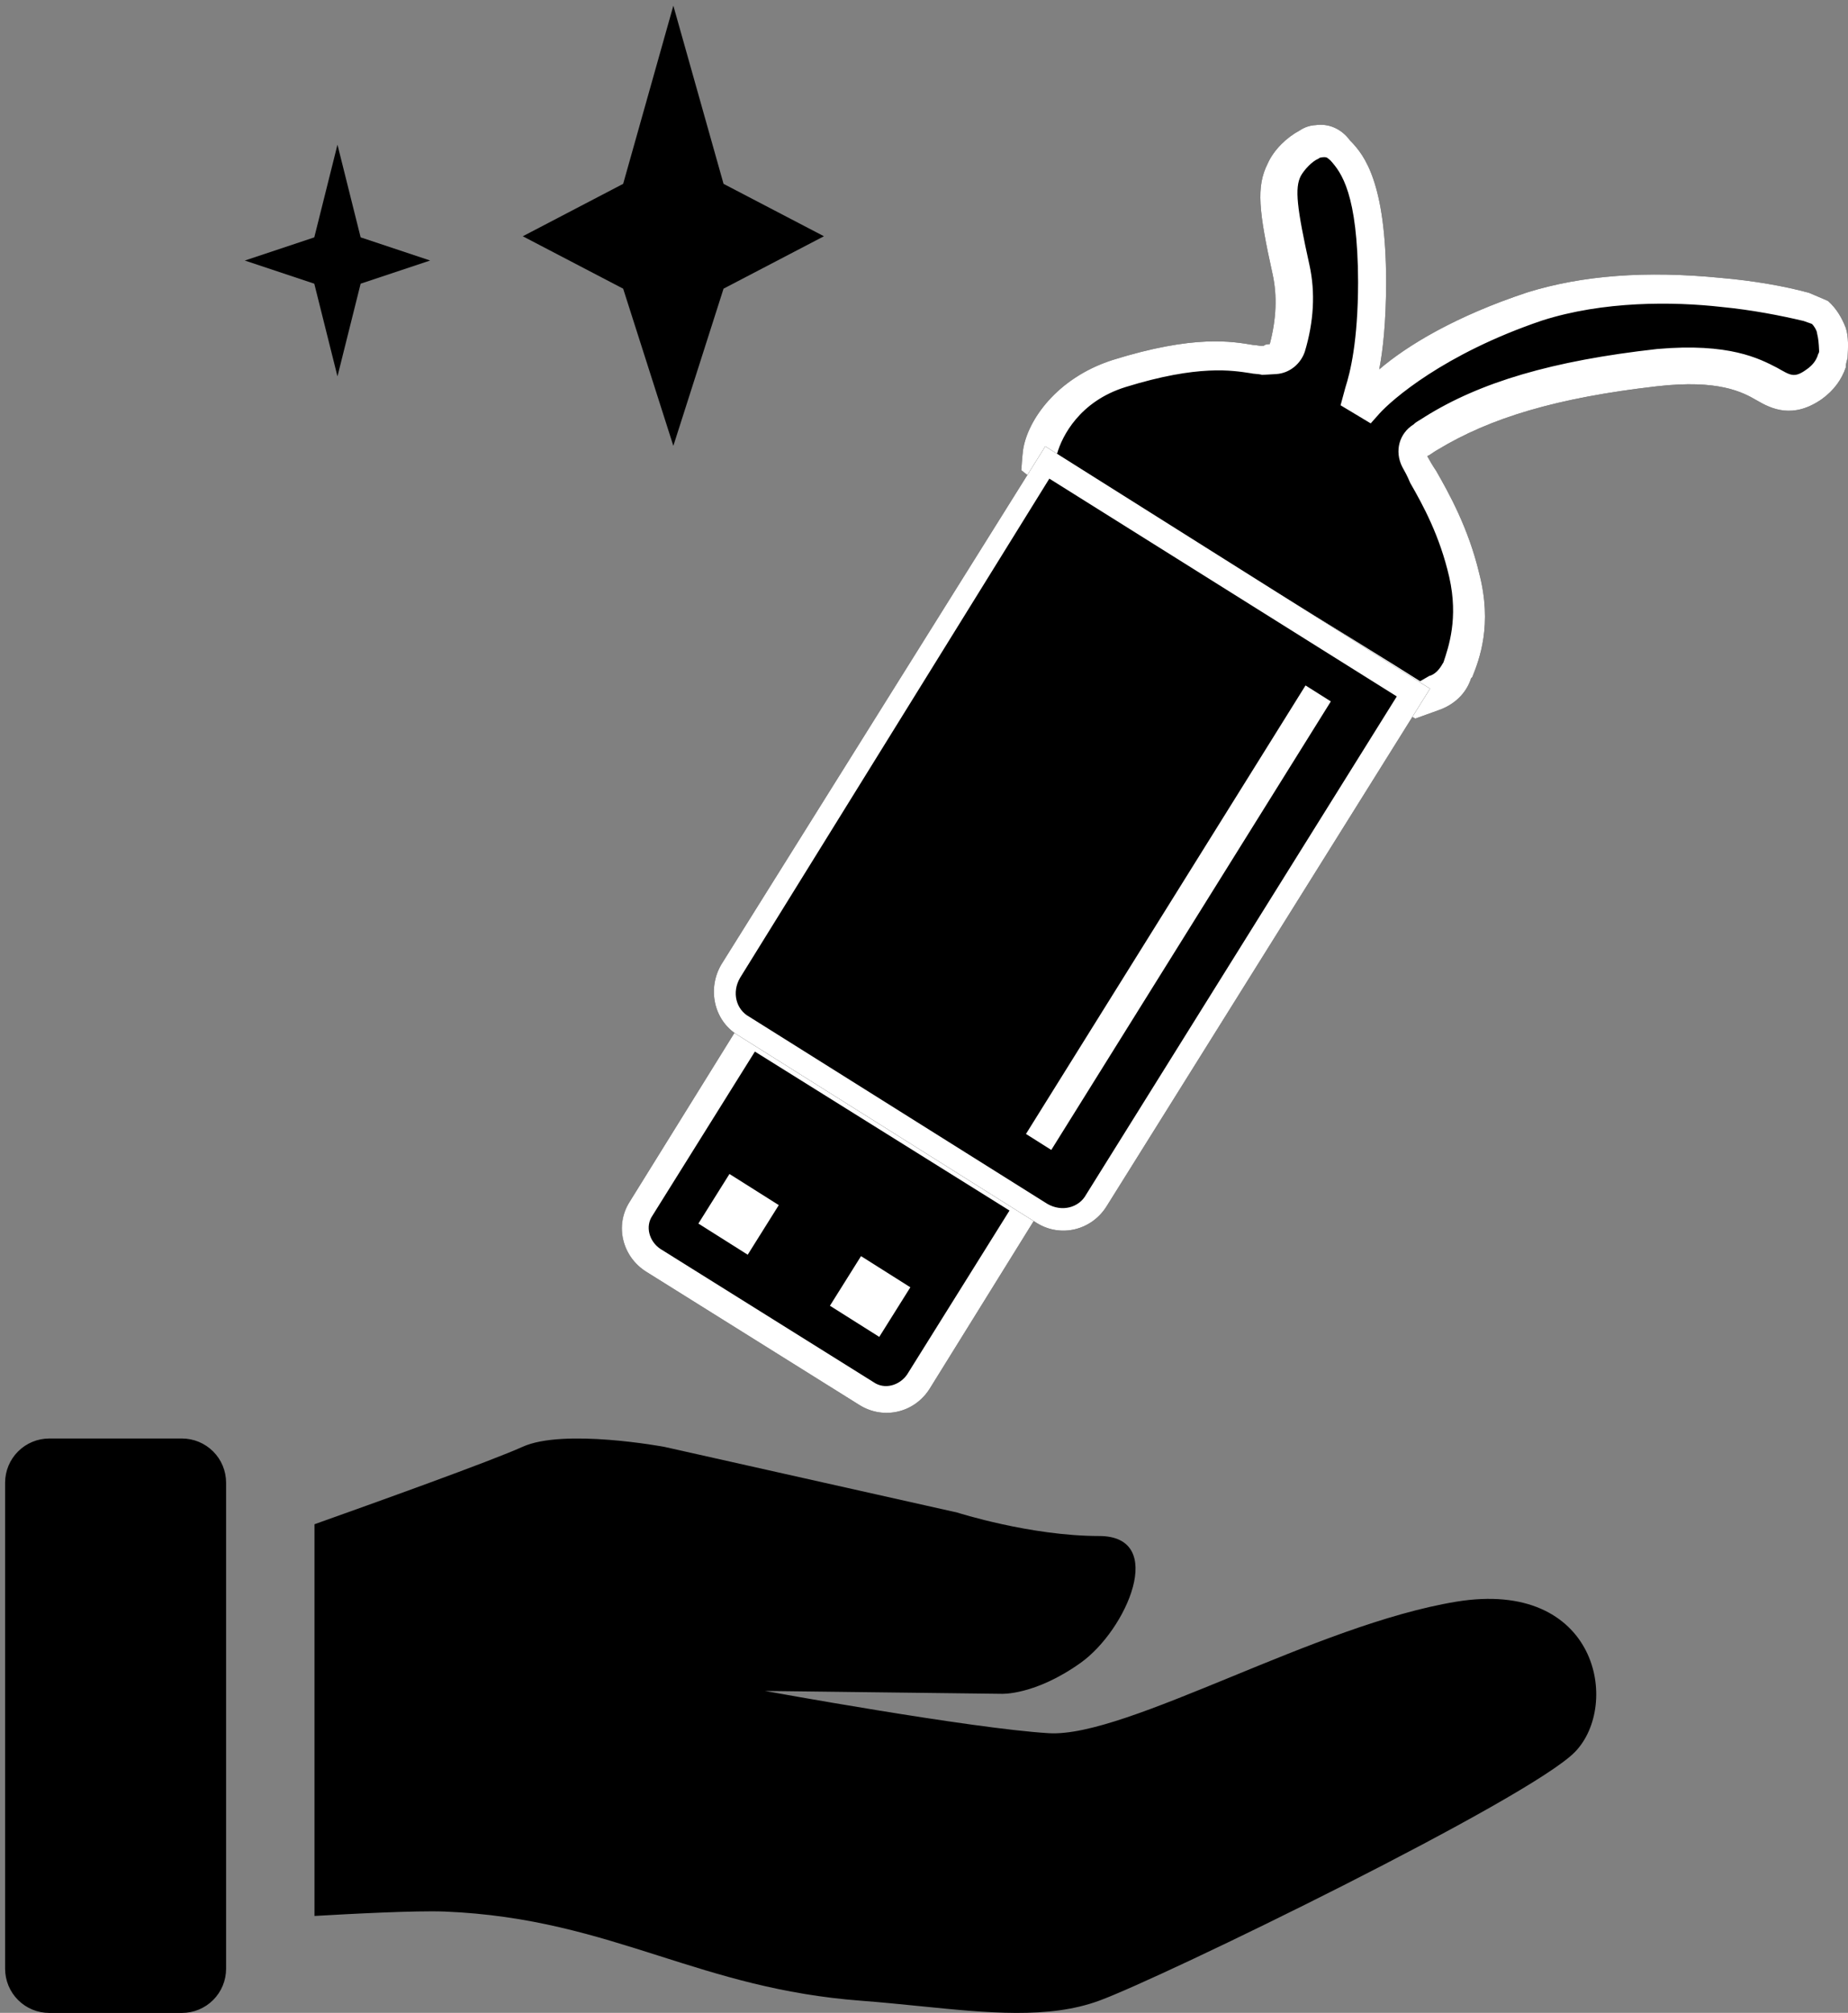
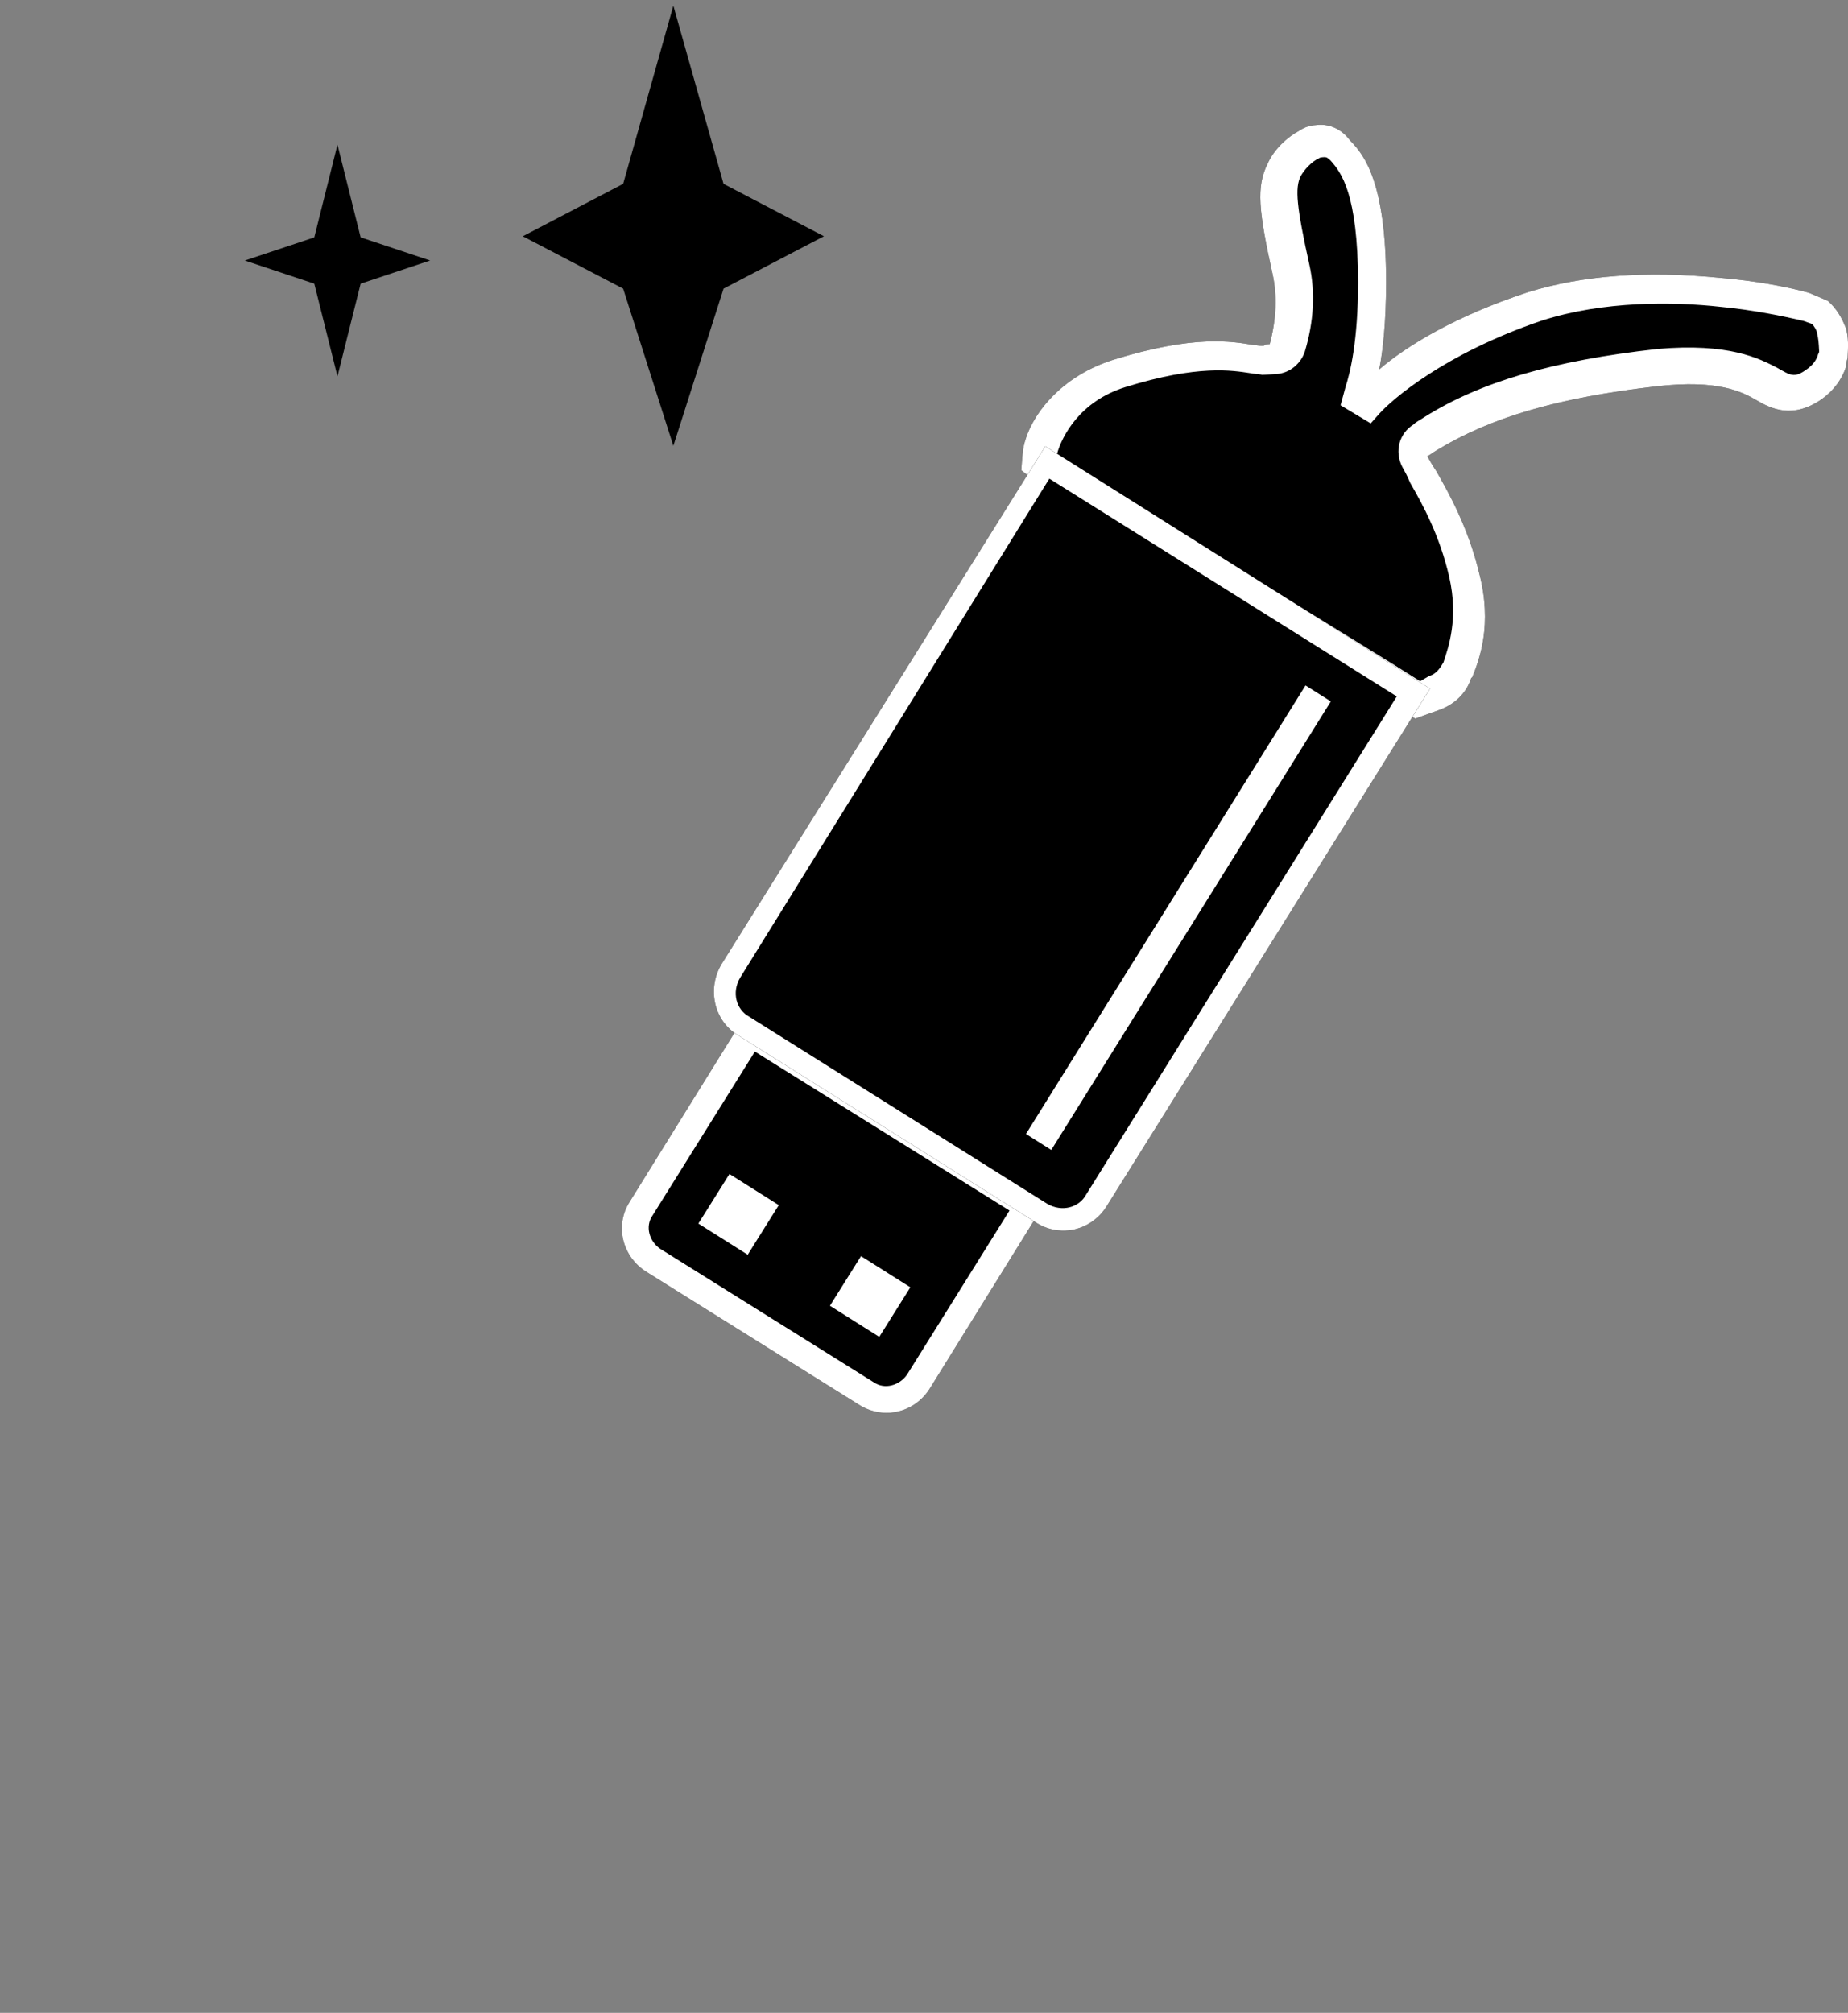
<svg xmlns="http://www.w3.org/2000/svg" width="101" height="110" viewBox="0 0 101 110" fill="none">
  <rect x="0" y="0" width="101" height="110" fill="#808080" stroke="none" />
-   <path d="M0.279 81.029C0.279 80.388 0.534 79.774 0.987 79.321C1.44 78.868 2.054 78.613 2.695 78.613H9.942C10.582 78.613 11.197 78.868 11.65 79.321C12.103 79.774 12.357 80.388 12.357 81.029V107.591C12.357 108.231 12.103 108.846 11.65 109.299C11.197 109.752 10.582 110.006 9.942 110.006H2.695C2.054 110.006 1.44 109.752 0.987 109.299C0.534 108.846 0.279 108.231 0.279 107.591V81.029ZM28.554 79.07C30.805 78.043 36.308 79.07 36.308 79.07L52.313 82.659C52.313 82.659 56.316 83.942 60.067 83.942C63.819 83.942 61.575 89.078 59.065 90.87C56.555 92.662 54.731 92.566 54.731 92.566L41.808 92.409C41.808 92.409 53.065 94.462 57.316 94.718C59.468 94.848 63.162 93.331 67.293 91.638C71.314 89.986 75.747 88.167 79.573 87.534C87.327 86.254 88.579 93.179 86.076 95.745C83.576 98.31 63.568 108.057 60.067 109.339C57.323 110.344 54.007 110.011 50.265 109.634C49.229 109.53 48.159 109.422 47.062 109.339C42.69 109.009 39.351 107.946 36.047 106.895C32.501 105.769 28.996 104.656 24.302 104.465C22.727 104.402 19.041 104.598 17.188 104.706V83.299C20.392 82.159 26.877 79.833 28.554 79.07Z" fill="black" />
  <path d="M34.058 10.047L36.801 0.311L39.545 10.048L45.031 12.911L39.545 15.775L36.801 24.366L34.058 15.776L28.572 12.912L34.058 10.047Z" fill="black" />
  <path d="M17.177 12.972L18.444 7.907L19.71 12.972L23.508 14.238L19.71 15.504L18.444 20.568L17.177 15.504L13.379 14.238L17.177 12.972Z" fill="black" />
  <path d="M99.577 21.807C97.99 22.915 96.814 22.347 96.02 21.883C95.227 21.42 93.915 20.729 90.565 21.11C85.075 21.738 81.45 22.833 78.556 24.589C78.31 24.721 78.187 24.855 78.004 24.927C78.145 25.179 78.286 25.43 78.493 25.735C79.2 26.968 80.258 28.872 80.843 31.327C81.577 34.138 80.857 36.03 80.465 37.006L80.402 37.066C80.133 37.908 79.469 38.525 78.595 38.822L77.349 39.271L76.954 39.047C76.561 38.761 68.717 34.119 62.522 30.208C59.594 28.359 57.043 26.685 55.818 25.699C55.818 25.699 55.873 24.86 55.916 24.575C56.16 22.982 57.734 20.667 60.794 19.678C65.29 18.272 67.353 18.663 68.505 18.854C68.634 18.848 68.823 18.905 68.952 18.899L69.081 18.892C69.14 18.818 69.269 18.812 69.397 18.805C69.756 17.447 69.813 16.171 69.552 14.983C68.787 11.528 68.654 10.196 69.277 8.953C69.62 8.171 70.347 7.494 71.024 7.135C71.329 6.928 71.641 6.85 71.898 6.838C72.587 6.736 73.299 7.011 73.788 7.682L73.857 7.75C74.53 8.463 75.756 9.923 75.758 15.456C75.75 17.623 75.583 19.153 75.38 20.186C76.9 18.886 79.537 17.28 83.482 15.976C86.479 15.047 89.955 14.782 94.056 15.187C95.844 15.342 97.508 15.632 98.862 15.999L99.649 16.334L99.913 16.451C100.374 16.867 100.662 17.361 100.881 17.923C101.039 18.423 101.007 18.989 100.977 19.57C100.92 19.759 100.872 19.953 100.878 20.082C100.657 20.729 100.247 21.319 99.577 21.807Z" fill="black" />
  <path d="M100.878 20.082C100.872 19.953 100.92 19.759 100.977 19.57C101.007 18.989 101.039 18.423 100.881 17.923C100.662 17.361 100.374 16.867 99.913 16.451L99.649 16.334L98.862 15.999C97.508 15.632 95.844 15.342 94.056 15.187C89.955 14.782 86.479 15.047 83.482 15.976C79.537 17.28 76.9 18.886 75.38 20.186C75.583 19.153 75.75 17.623 75.758 15.456C75.756 9.923 74.53 8.463 73.857 7.75L73.788 7.682C73.299 7.011 72.587 6.736 71.898 6.838C71.641 6.85 71.329 6.928 71.024 7.135C70.347 7.494 69.62 8.171 69.277 8.953C68.654 10.196 68.787 11.528 69.552 14.983C69.813 16.171 69.756 17.447 69.397 18.805C69.269 18.812 69.14 18.818 69.081 18.892L68.952 18.899C68.823 18.905 68.634 18.848 68.505 18.854C67.353 18.663 65.29 18.272 60.794 19.678C57.734 20.667 56.16 22.982 55.916 24.575C55.873 24.86 55.818 25.699 55.818 25.699C57.043 26.685 59.594 28.359 62.522 30.208C68.717 34.119 76.561 38.761 76.954 39.047L77.349 39.271L78.595 38.822C79.469 38.525 80.133 37.908 80.402 37.066L80.465 37.006C80.857 36.03 81.577 34.138 80.843 31.327C80.258 28.872 79.2 26.968 78.493 25.735C78.286 25.43 78.145 25.179 78.004 24.927C78.187 24.855 78.31 24.721 78.556 24.589C81.45 22.833 85.075 21.738 90.565 21.11C93.915 20.729 95.227 21.42 96.02 21.883C96.814 22.347 97.99 22.915 99.577 21.807C100.247 21.319 100.657 20.729 100.878 20.082ZM98.717 20.203C98.052 20.682 97.852 20.505 97.133 20.102C96.145 19.59 94.504 18.729 90.579 19.072C84.831 19.712 80.889 20.893 77.878 22.775C77.573 22.982 77.39 23.053 77.267 23.188C76.468 23.683 76.205 24.653 76.637 25.512C76.778 25.763 76.918 26.015 77.071 26.386C77.778 27.619 78.689 29.28 79.208 31.543C79.718 33.8 79.168 35.363 78.89 36.199L78.845 36.27C78.665 36.594 78.42 36.864 78.109 36.942L77.615 37.229C75.243 35.706 61.608 27.384 60.024 26.333C58.901 25.561 58.177 25.166 57.907 24.921C57.863 24.885 57.818 24.844 57.772 24.799C58.044 23.834 59.008 21.933 61.51 21.154C65.515 19.912 67.374 20.25 68.333 20.393C68.527 20.441 68.785 20.429 68.974 20.485L69.231 20.473C69.36 20.467 69.608 20.449 69.737 20.443C70.5 20.401 71.105 19.859 71.317 19.206C71.801 17.589 71.899 15.991 71.566 14.482C70.874 11.347 70.753 10.273 71.094 9.614C71.274 9.29 71.695 8.82 72.067 8.667C72.121 8.602 72.249 8.595 72.378 8.589C72.507 8.583 72.567 8.646 72.567 8.646C72.567 8.646 72.632 8.7 72.707 8.76C73.309 9.427 74.205 10.58 74.225 15.412C74.218 18.666 73.799 20.337 73.53 21.178L73.267 22.148L74.914 23.138L75.39 22.602C76.057 21.862 78.894 19.346 84.267 17.521C87.635 16.439 91.455 16.479 94.078 16.774C95.737 16.935 97.282 17.236 98.575 17.541L99.024 17.7C99.159 17.823 99.3 18.074 99.306 18.203C99.384 18.514 99.402 18.762 99.42 19.149C99.428 19.229 99.412 19.293 99.372 19.343C99.268 19.726 99.022 19.996 98.717 20.203Z" fill="white" />
  <path d="M50.819 75.879C49.999 77.197 48.317 77.607 46.993 76.797L35.329 69.506C34.011 68.686 33.597 66.989 34.411 65.68L40.711 55.525L57.114 65.733L50.819 75.879Z" fill="black" />
  <path d="M57.114 65.733L40.711 55.525L34.411 65.68C33.588 66.983 34.011 68.686 35.329 69.506L46.993 76.797C48.317 77.607 49.999 77.197 50.819 75.879L57.114 65.733ZM47.75 75.539L36.086 68.248C35.481 67.841 35.25 67.021 35.66 66.431L41.257 57.468L55.173 66.156L49.576 75.119C49.16 75.718 48.349 75.955 47.75 75.539Z" fill="white" />
  <path d="M45.359 71.358L48.055 73.06L49.754 70.35L47.058 68.647L45.359 71.358Z" fill="white" />
  <path d="M38.169 66.867L40.865 68.569L42.563 65.859L39.868 64.157L38.169 66.867Z" fill="white" />
  <path d="M60.484 65.916C59.665 67.234 57.977 67.654 56.659 66.834L40.311 56.561C38.987 55.75 38.642 53.984 39.447 52.669L57.128 24.393L78.156 37.635L60.484 65.916Z" fill="black" />
  <path d="M78.156 37.635L57.128 24.393L39.447 52.669C38.642 53.984 38.987 55.75 40.311 56.561L56.659 66.834C57.977 67.654 59.665 67.234 60.484 65.916L78.156 37.635ZM57.233 65.786L40.951 55.566C40.227 55.172 39.984 54.231 40.447 53.438L57.35 26.157L76.339 38.06L59.362 65.282C58.967 66.007 58.027 66.25 57.233 65.786Z" fill="white" />
  <path d="M56.073 61.97L57.456 62.844L72.735 38.332L71.352 37.459L56.073 61.97Z" fill="white" />
</svg>